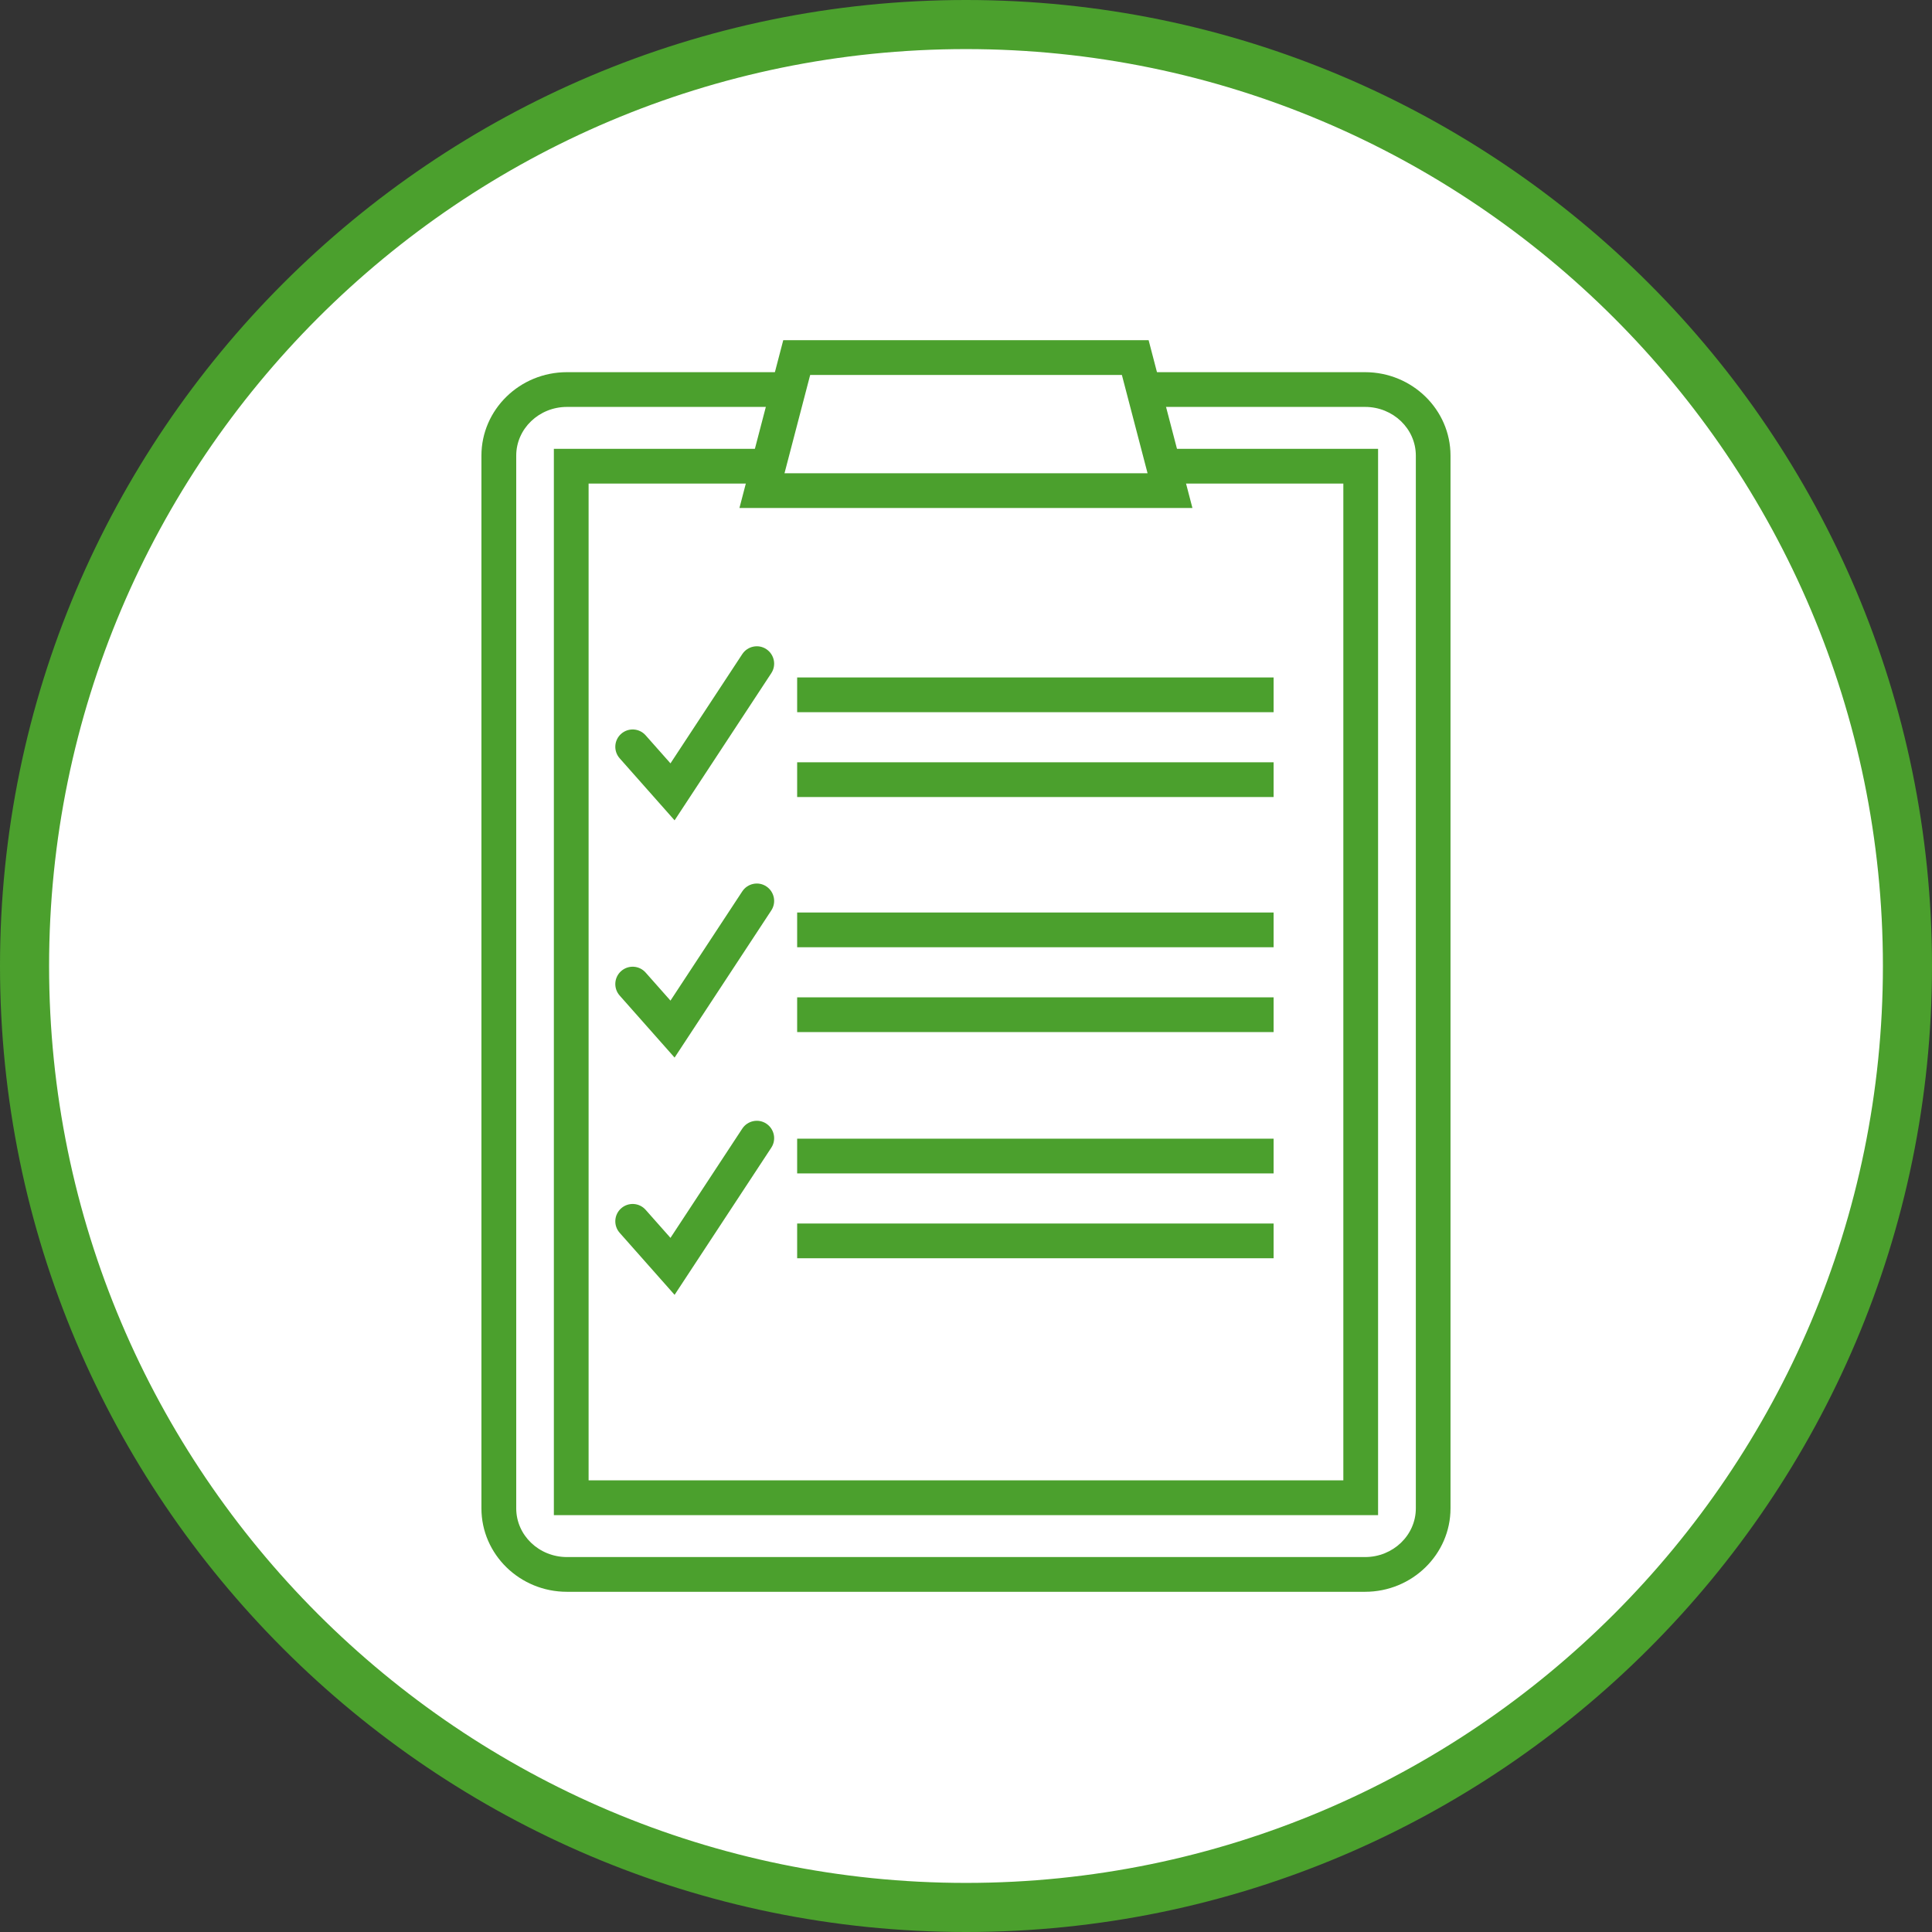
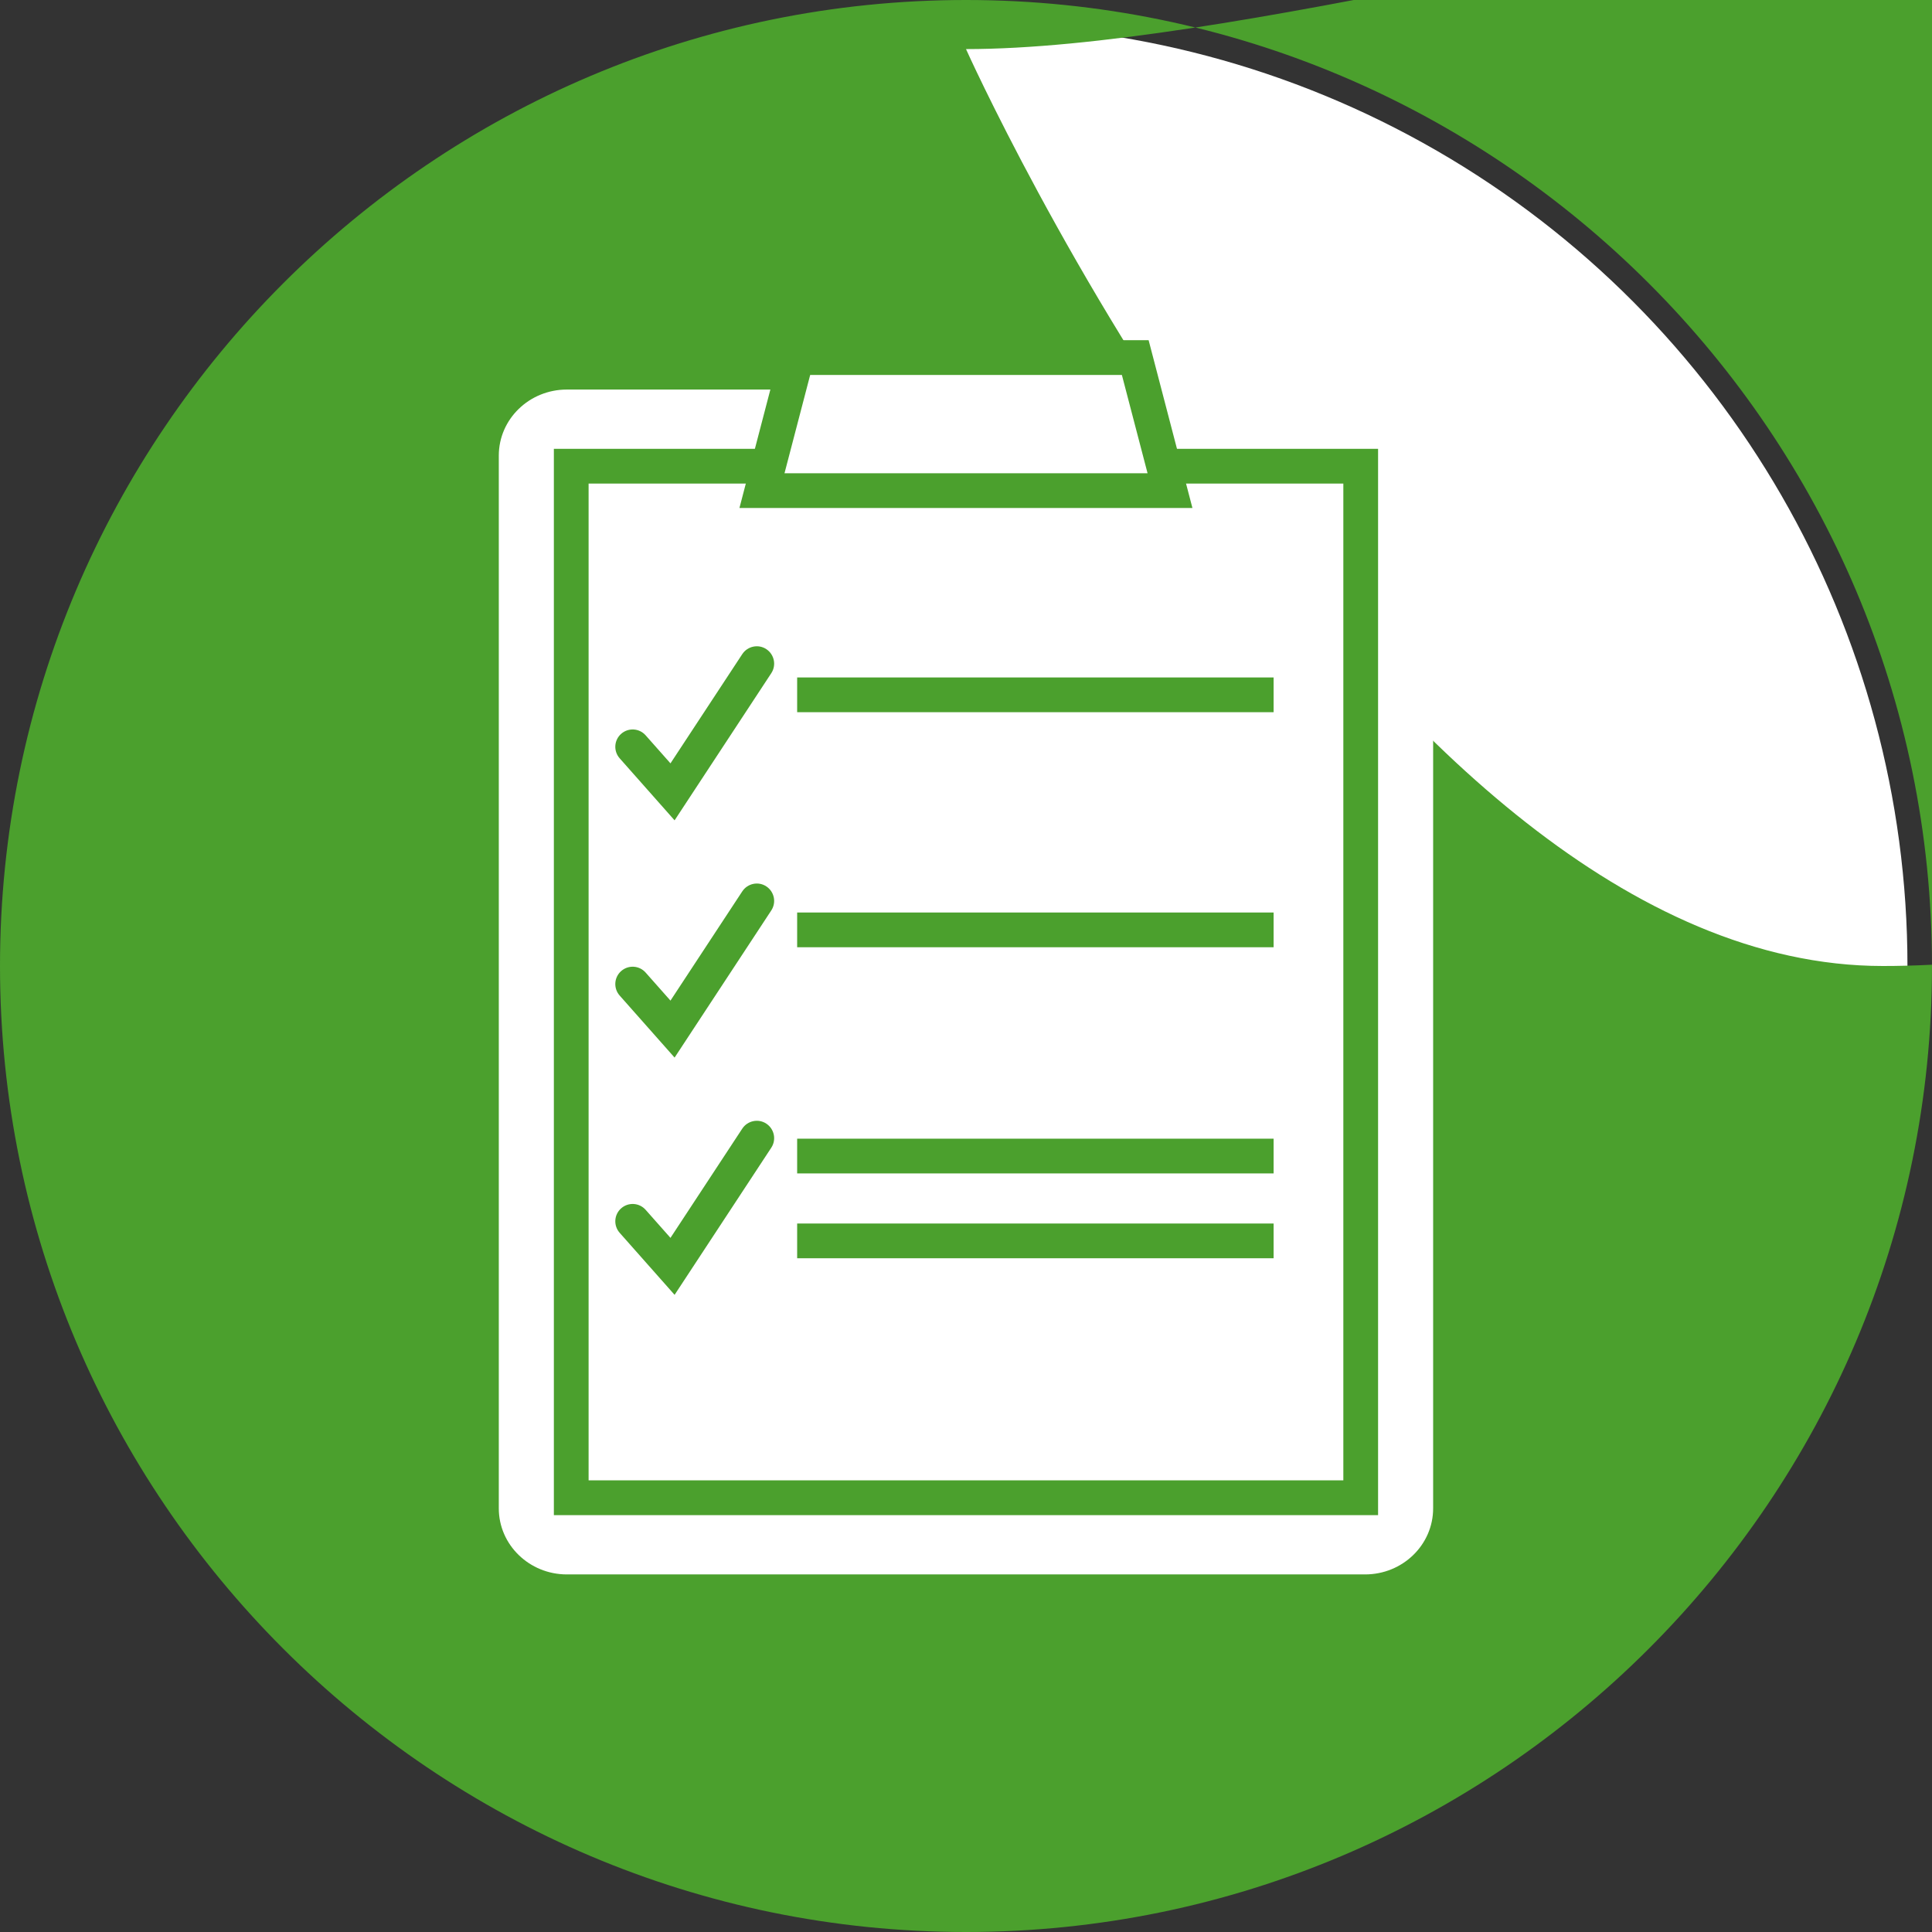
<svg xmlns="http://www.w3.org/2000/svg" id="Ebene_1" viewBox="0 0 307 307">
  <rect x="0" y="0" width="307" height="307" fill="#333333" stroke="none" />
  <defs>
    <style>.cls-1{fill:#fff;}.cls-2{fill:#4ba02d;}</style>
  </defs>
  <circle class="cls-1" cx="153.5" cy="153.5" r="149.6" />
-   <path class="cls-2" d="M153.5,307C68.86,307,0,238.14,0,153.5S68.86,0,153.5,0s153.5,68.86,153.5,153.5-68.86,153.5-153.5,153.5ZM153.5,7.8C73.16,7.8,7.8,73.16,7.8,153.5s65.36,145.7,145.7,145.7,145.7-65.36,145.7-145.7S233.84,7.8,153.5,7.8Z" />
+   <path class="cls-2" d="M153.5,307C68.86,307,0,238.14,0,153.5S68.86,0,153.5,0s153.5,68.86,153.5,153.5-68.86,153.5-153.5,153.5ZM153.5,7.8s65.36,145.7,145.7,145.7,145.7-65.36,145.7-145.7S233.84,7.8,153.5,7.8Z" />
  <path class="cls-1" d="M216.91,250.18h-126.83c-5.97,0-10.82-4.7-10.82-10.5V72.4c0-5.8,4.84-10.5,10.82-10.5h126.83c5.97,0,10.82,4.7,10.82,10.5v167.28c0,5.8-4.84,10.5-10.82,10.5Z" />
-   <path class="cls-2" d="M216.91,252.94h-126.83c-7.49,0-13.58-5.95-13.58-13.26V72.4c0-7.31,6.09-13.26,13.58-13.26h126.83c7.49,0,13.58,5.95,13.58,13.26v167.28c0,7.31-6.09,13.26-13.58,13.26ZM90.09,64.66c-4.44,0-8.06,3.47-8.06,7.74v167.28c0,4.27,3.61,7.74,8.06,7.74h126.83c4.44,0,8.06-3.47,8.06-7.74V72.4c0-4.27-3.61-7.74-8.06-7.74h-126.83Z" />
  <polygon class="cls-1" points="216.23 237.99 90.77 237.99 90.77 74.08 216.23 74.08 216.23 121.8 216.23 237.99" />
  <path class="cls-2" d="M218.99,240.76H88.01V71.32h130.97v169.44ZM93.53,235.23h119.93V76.84h-119.93v158.39Z" />
  <rect class="cls-2" x="126.67" y="107.65" width="75.71" height="5.52" />
-   <rect class="cls-2" x="126.67" y="121.13" width="75.71" height="5.52" />
  <rect class="cls-2" x="126.67" y="145" width="75.71" height="5.52" />
-   <rect class="cls-2" x="126.67" y="158.48" width="75.71" height="5.52" />
  <rect class="cls-2" x="126.67" y="180.94" width="75.71" height="5.52" />
  <rect class="cls-2" x="126.67" y="194.42" width="75.71" height="5.52" />
  <polygon class="cls-1" points="185.92 77.96 121.08 77.96 126.6 56.82 180.4 56.82 185.92 77.96" />
  <path class="cls-2" d="M189.49,80.72h-71.99l6.96-26.66h58.06l6.96,26.66ZM124.66,75.2h57.69l-4.08-15.62h-49.53l-4.08,15.62Z" />
  <path class="cls-2" d="M107.2,130.36l-8.73-9.86c-1.01-1.14-.91-2.88.23-3.89,1.14-1.01,2.88-.91,3.89.23l3.95,4.46,11.41-17.36c.84-1.27,2.56-1.63,3.82-.79,1.27.84,1.63,2.55.79,3.82l-15.37,23.39Z" />
  <path class="cls-2" d="M107.2,168.06l-8.73-9.86c-1.01-1.14-.91-2.88.23-3.89,1.14-1.01,2.88-.91,3.89.23l3.95,4.46,11.41-17.36c.84-1.27,2.56-1.63,3.82-.79,1.27.84,1.63,2.55.79,3.82l-15.37,23.39Z" />
  <path class="cls-2" d="M107.2,205.76l-8.73-9.86c-1.01-1.14-.91-2.88.23-3.89,1.14-1.01,2.88-.91,3.89.23l3.95,4.46,11.41-17.36c.84-1.27,2.56-1.63,3.82-.79,1.27.84,1.63,2.55.79,3.82l-15.37,23.39Z" />
</svg>